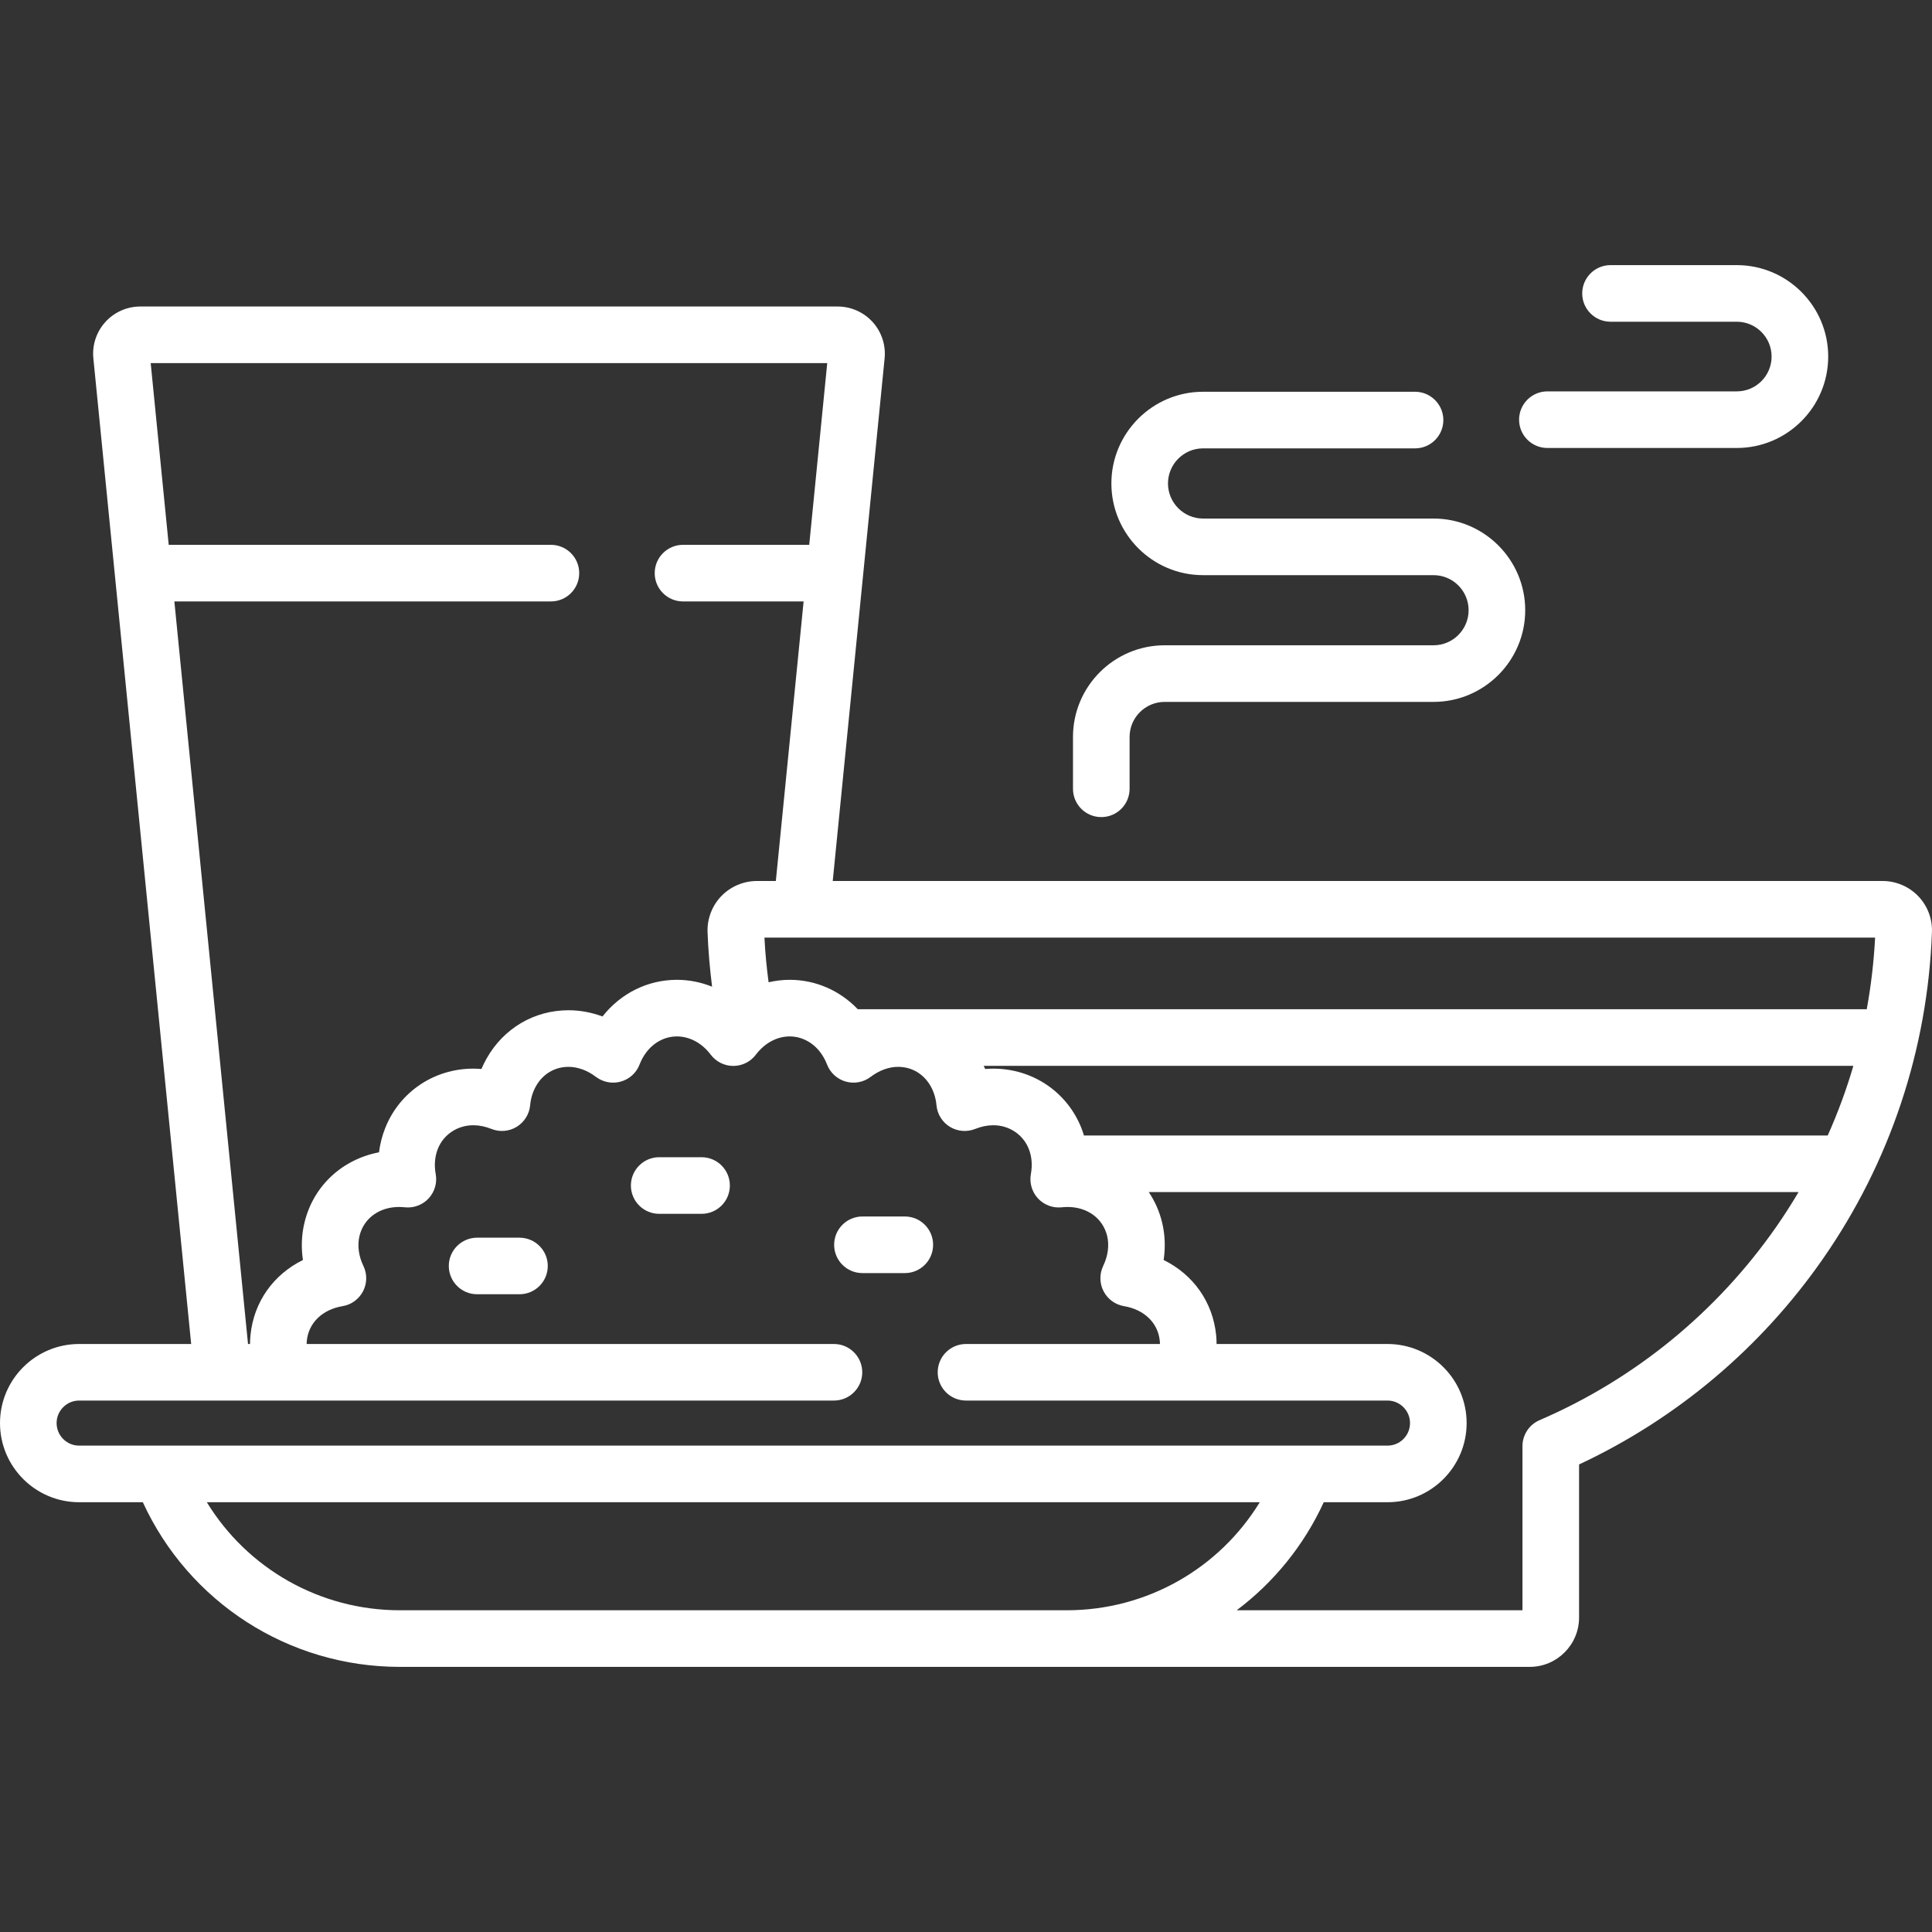
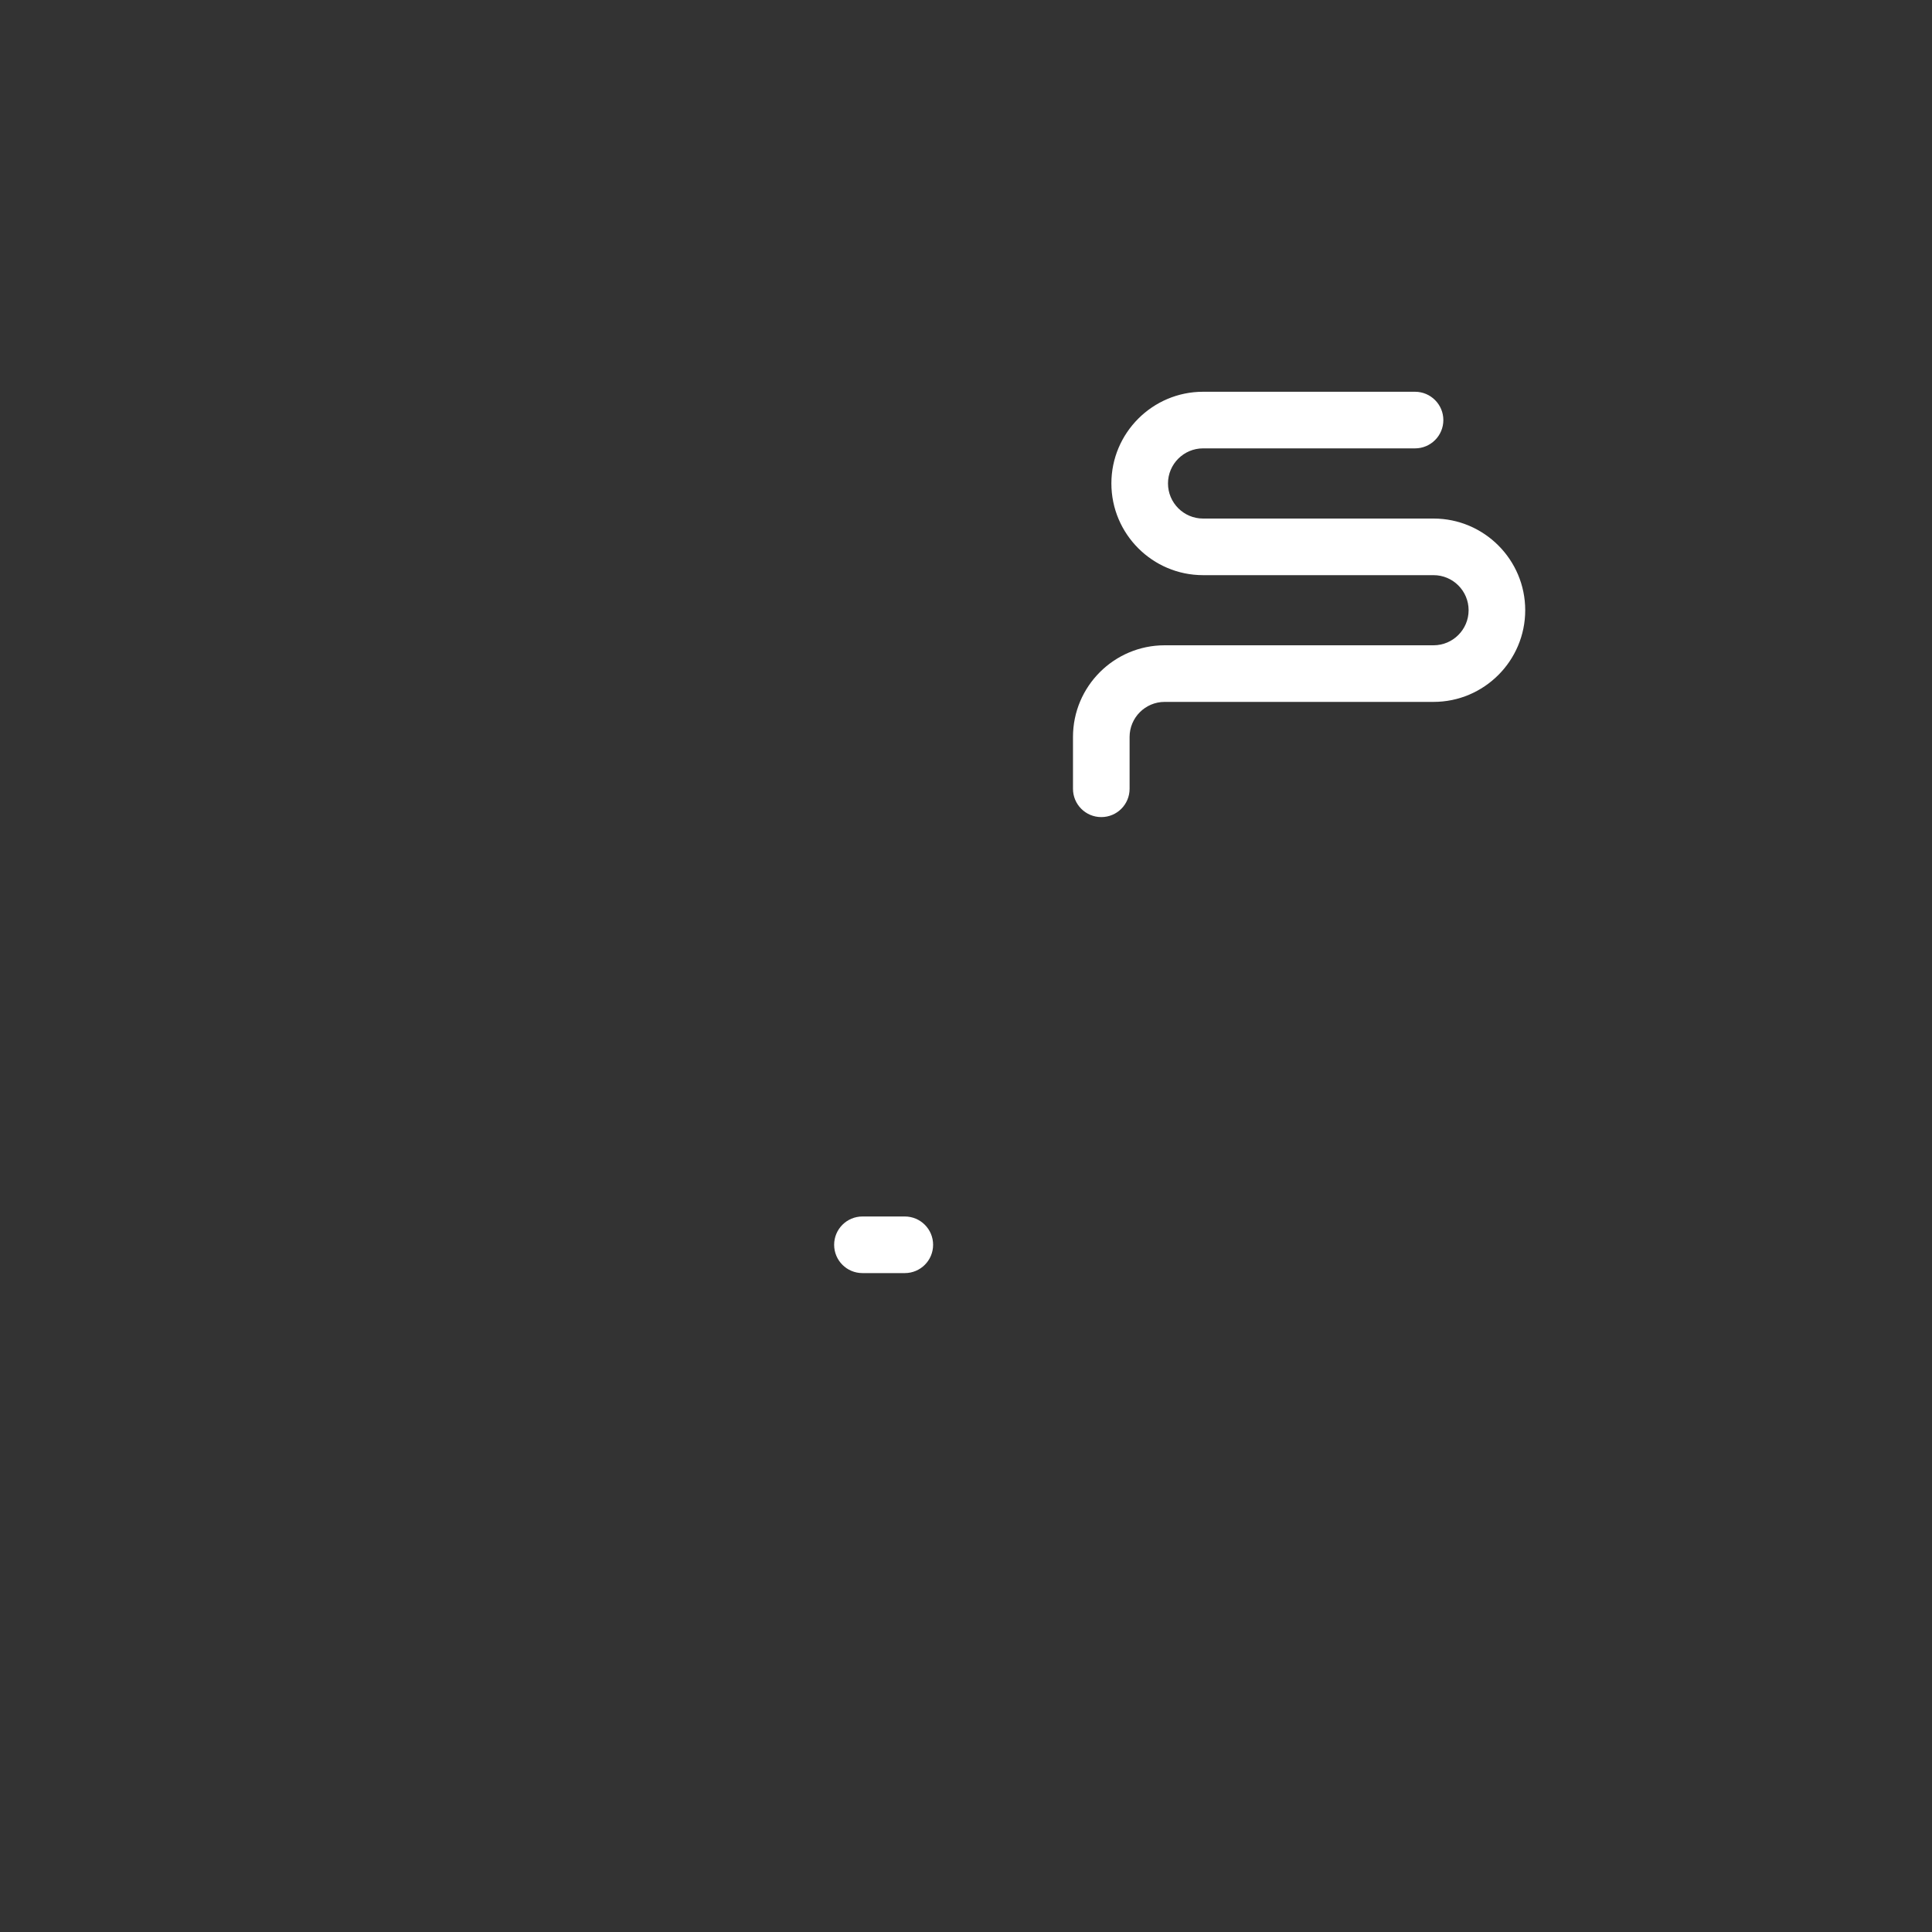
<svg xmlns="http://www.w3.org/2000/svg" width="40" height="40" viewBox="0 0 40 40" fill="none">
  <rect x="0" y="0" width="40" height="40" fill="#333333" stroke="none" />
-   <path d="M39.714 18.553C39.523 18.354 39.254 18.24 38.978 18.24H17.241L18.315 7.419C18.342 7.145 18.252 6.871 18.067 6.667C17.882 6.463 17.618 6.346 17.343 6.346H2.904C2.629 6.346 2.365 6.463 2.181 6.667C1.996 6.871 1.905 7.145 1.933 7.419L3.958 27.826H1.638C0.735 27.826 0 28.56 0 29.464C0 30.367 0.735 31.102 1.638 31.102H2.957C3.905 33.165 5.965 34.511 8.28 34.511H31.671C32.234 34.511 32.693 34.053 32.693 33.489V30.32C34.717 29.373 36.456 27.909 37.74 26.065C39.129 24.07 39.91 21.73 39.999 19.297C40.009 19.023 39.906 18.751 39.714 18.553ZM3.61 12.452H11.406C11.73 12.452 11.992 12.19 11.992 11.866C11.992 11.543 11.73 11.28 11.406 11.28H3.493L3.12 7.518H17.127L16.754 11.28H14.141C13.817 11.28 13.555 11.543 13.555 11.866C13.555 12.19 13.817 12.452 14.141 12.452H16.638L16.063 18.24H15.671C15.394 18.24 15.126 18.354 14.934 18.553C14.743 18.751 14.639 19.023 14.649 19.297C14.663 19.677 14.696 20.054 14.743 20.428C14.513 20.336 14.267 20.286 14.015 20.286C13.414 20.286 12.854 20.562 12.474 21.045C12.245 20.96 12.007 20.916 11.771 20.916C11.059 20.916 10.425 21.291 10.073 21.918C10.034 21.987 9.999 22.059 9.968 22.132C9.912 22.128 9.855 22.125 9.799 22.125C8.984 22.125 8.268 22.61 7.973 23.361C7.91 23.522 7.868 23.688 7.847 23.857C7.084 24.004 6.487 24.552 6.304 25.313C6.243 25.563 6.233 25.826 6.272 26.087C5.662 26.388 5.255 26.952 5.186 27.643C5.18 27.704 5.177 27.765 5.176 27.826H5.135L3.61 12.452ZM1.638 29.93C1.381 29.93 1.172 29.721 1.172 29.463C1.172 29.207 1.381 28.997 1.638 28.997H17.266C17.589 28.997 17.852 28.735 17.852 28.412C17.852 28.088 17.589 27.826 17.266 27.826H6.349C6.349 27.804 6.35 27.782 6.352 27.761C6.389 27.388 6.673 27.113 7.094 27.042C7.275 27.012 7.432 26.897 7.517 26.733C7.601 26.57 7.604 26.376 7.524 26.21C7.424 26.004 7.396 25.783 7.443 25.588C7.531 25.224 7.852 24.989 8.263 24.989C8.302 24.989 8.342 24.992 8.382 24.996C8.566 25.015 8.748 24.947 8.874 24.812C9 24.676 9.054 24.489 9.021 24.308C8.987 24.123 9.002 23.948 9.064 23.788C9.181 23.49 9.47 23.297 9.799 23.297C9.922 23.297 10.049 23.323 10.174 23.373C10.345 23.442 10.54 23.426 10.697 23.33C10.855 23.233 10.959 23.068 10.976 22.884C10.989 22.74 11.03 22.607 11.095 22.491C11.238 22.235 11.485 22.088 11.771 22.088C11.962 22.088 12.164 22.162 12.339 22.296C12.486 22.407 12.677 22.443 12.854 22.393C13.031 22.343 13.175 22.213 13.241 22.041C13.277 21.947 13.325 21.861 13.382 21.786C13.54 21.578 13.77 21.458 14.015 21.458C14.279 21.458 14.534 21.596 14.714 21.835C14.825 21.982 14.998 22.069 15.182 22.069C15.366 22.069 15.54 21.982 15.65 21.835C15.831 21.596 16.086 21.458 16.35 21.458C16.594 21.458 16.825 21.578 16.983 21.786C17.04 21.861 17.087 21.947 17.124 22.041C17.19 22.213 17.334 22.343 17.511 22.393C17.688 22.443 17.879 22.407 18.025 22.296C18.201 22.162 18.402 22.088 18.593 22.088C18.88 22.088 19.126 22.235 19.27 22.491C19.335 22.607 19.375 22.74 19.389 22.884C19.406 23.068 19.509 23.234 19.667 23.33C19.825 23.426 20.019 23.442 20.191 23.373C20.316 23.323 20.442 23.297 20.566 23.297C20.895 23.297 21.183 23.49 21.3 23.788C21.363 23.948 21.377 24.123 21.343 24.308C21.31 24.489 21.365 24.677 21.49 24.812C21.616 24.947 21.798 25.016 21.982 24.996C22.022 24.992 22.062 24.989 22.102 24.989C22.512 24.989 22.834 25.224 22.922 25.588C22.969 25.783 22.94 26.004 22.84 26.21C22.761 26.376 22.763 26.57 22.848 26.733C22.932 26.897 23.089 27.012 23.27 27.042C23.691 27.113 23.975 27.389 24.012 27.76C24.015 27.782 24.015 27.804 24.015 27.826H20C19.676 27.826 19.414 28.088 19.414 28.412C19.414 28.735 19.676 28.997 20 28.997H28.727C28.984 28.997 29.193 29.207 29.193 29.463C29.193 29.721 28.984 29.93 28.727 29.93H1.638ZM22.084 33.339H8.28C6.618 33.339 5.12 32.472 4.282 31.102H26.082C25.244 32.472 23.746 33.339 22.084 33.339ZM36.779 25.395C35.545 27.166 33.85 28.552 31.875 29.403C31.66 29.495 31.521 29.707 31.521 29.941V33.339H25.604C26.369 32.764 26.994 32.001 27.407 31.102H28.727C29.63 31.102 30.365 30.367 30.365 29.463C30.365 28.56 29.63 27.826 28.727 27.826H25.188C25.188 27.765 25.185 27.704 25.179 27.643C25.109 26.952 24.702 26.387 24.092 26.087C24.131 25.826 24.121 25.563 24.061 25.313C24.005 25.081 23.91 24.868 23.784 24.681H37.237C37.093 24.924 36.941 25.162 36.779 25.395ZM37.841 23.509H22.442C22.427 23.459 22.41 23.41 22.391 23.36C22.097 22.61 21.38 22.125 20.566 22.125C20.509 22.125 20.453 22.128 20.397 22.132C20.387 22.11 20.377 22.089 20.367 22.067H38.372C38.228 22.559 38.05 23.041 37.841 23.509ZM38.649 20.895H17.76C17.387 20.506 16.885 20.286 16.35 20.286C16.201 20.286 16.055 20.304 15.913 20.337C15.872 20.03 15.842 19.722 15.827 19.412H38.822C38.796 19.912 38.738 20.407 38.649 20.895Z" fill="white" />
-   <path d="M14.525 23.959H13.648C13.325 23.959 13.062 24.221 13.062 24.545C13.062 24.869 13.325 25.131 13.648 25.131H14.525C14.849 25.131 15.111 24.869 15.111 24.545C15.111 24.221 14.849 23.959 14.525 23.959Z" fill="white" />
  <path d="M18.733 25.186H17.856C17.532 25.186 17.27 25.448 17.27 25.772C17.27 26.096 17.532 26.358 17.856 26.358H18.733C19.057 26.358 19.319 26.096 19.319 25.772C19.319 25.448 19.057 25.186 18.733 25.186Z" fill="white" />
-   <path d="M10.755 25.625H9.878C9.555 25.625 9.292 25.887 9.292 26.21C9.292 26.534 9.555 26.796 9.878 26.796H10.755C11.079 26.796 11.341 26.534 11.341 26.21C11.341 25.887 11.079 25.625 10.755 25.625Z" fill="white" />
  <path d="M22.801 16.917C23.125 16.917 23.387 16.655 23.387 16.331V15.258C23.387 14.857 23.713 14.532 24.113 14.532H29.68C30.726 14.532 31.578 13.68 31.578 12.634C31.578 11.587 30.726 10.736 29.68 10.736H24.908C24.508 10.736 24.182 10.41 24.182 10.009C24.182 9.609 24.508 9.283 24.908 9.283H29.297C29.62 9.283 29.883 9.021 29.883 8.697C29.883 8.374 29.62 8.111 29.297 8.111H24.908C23.862 8.111 23.01 8.963 23.01 10.009C23.01 11.056 23.862 11.908 24.908 11.908H29.68C30.08 11.908 30.406 12.233 30.406 12.634C30.406 13.034 30.08 13.36 29.68 13.36H24.113C23.066 13.36 22.215 14.211 22.215 15.258V16.331C22.215 16.655 22.477 16.917 22.801 16.917Z" fill="white" />
-   <path d="M32.037 9.275H35.958C37.002 9.275 37.851 8.426 37.851 7.382C37.851 6.338 37.002 5.489 35.958 5.489H33.344C33.021 5.489 32.758 5.752 32.758 6.075C32.758 6.399 33.021 6.661 33.344 6.661H35.958C36.356 6.661 36.679 6.985 36.679 7.382C36.679 7.78 36.356 8.103 35.958 8.103H32.037C31.714 8.103 31.451 8.366 31.451 8.689C31.451 9.013 31.714 9.275 32.037 9.275Z" fill="white" />
</svg>